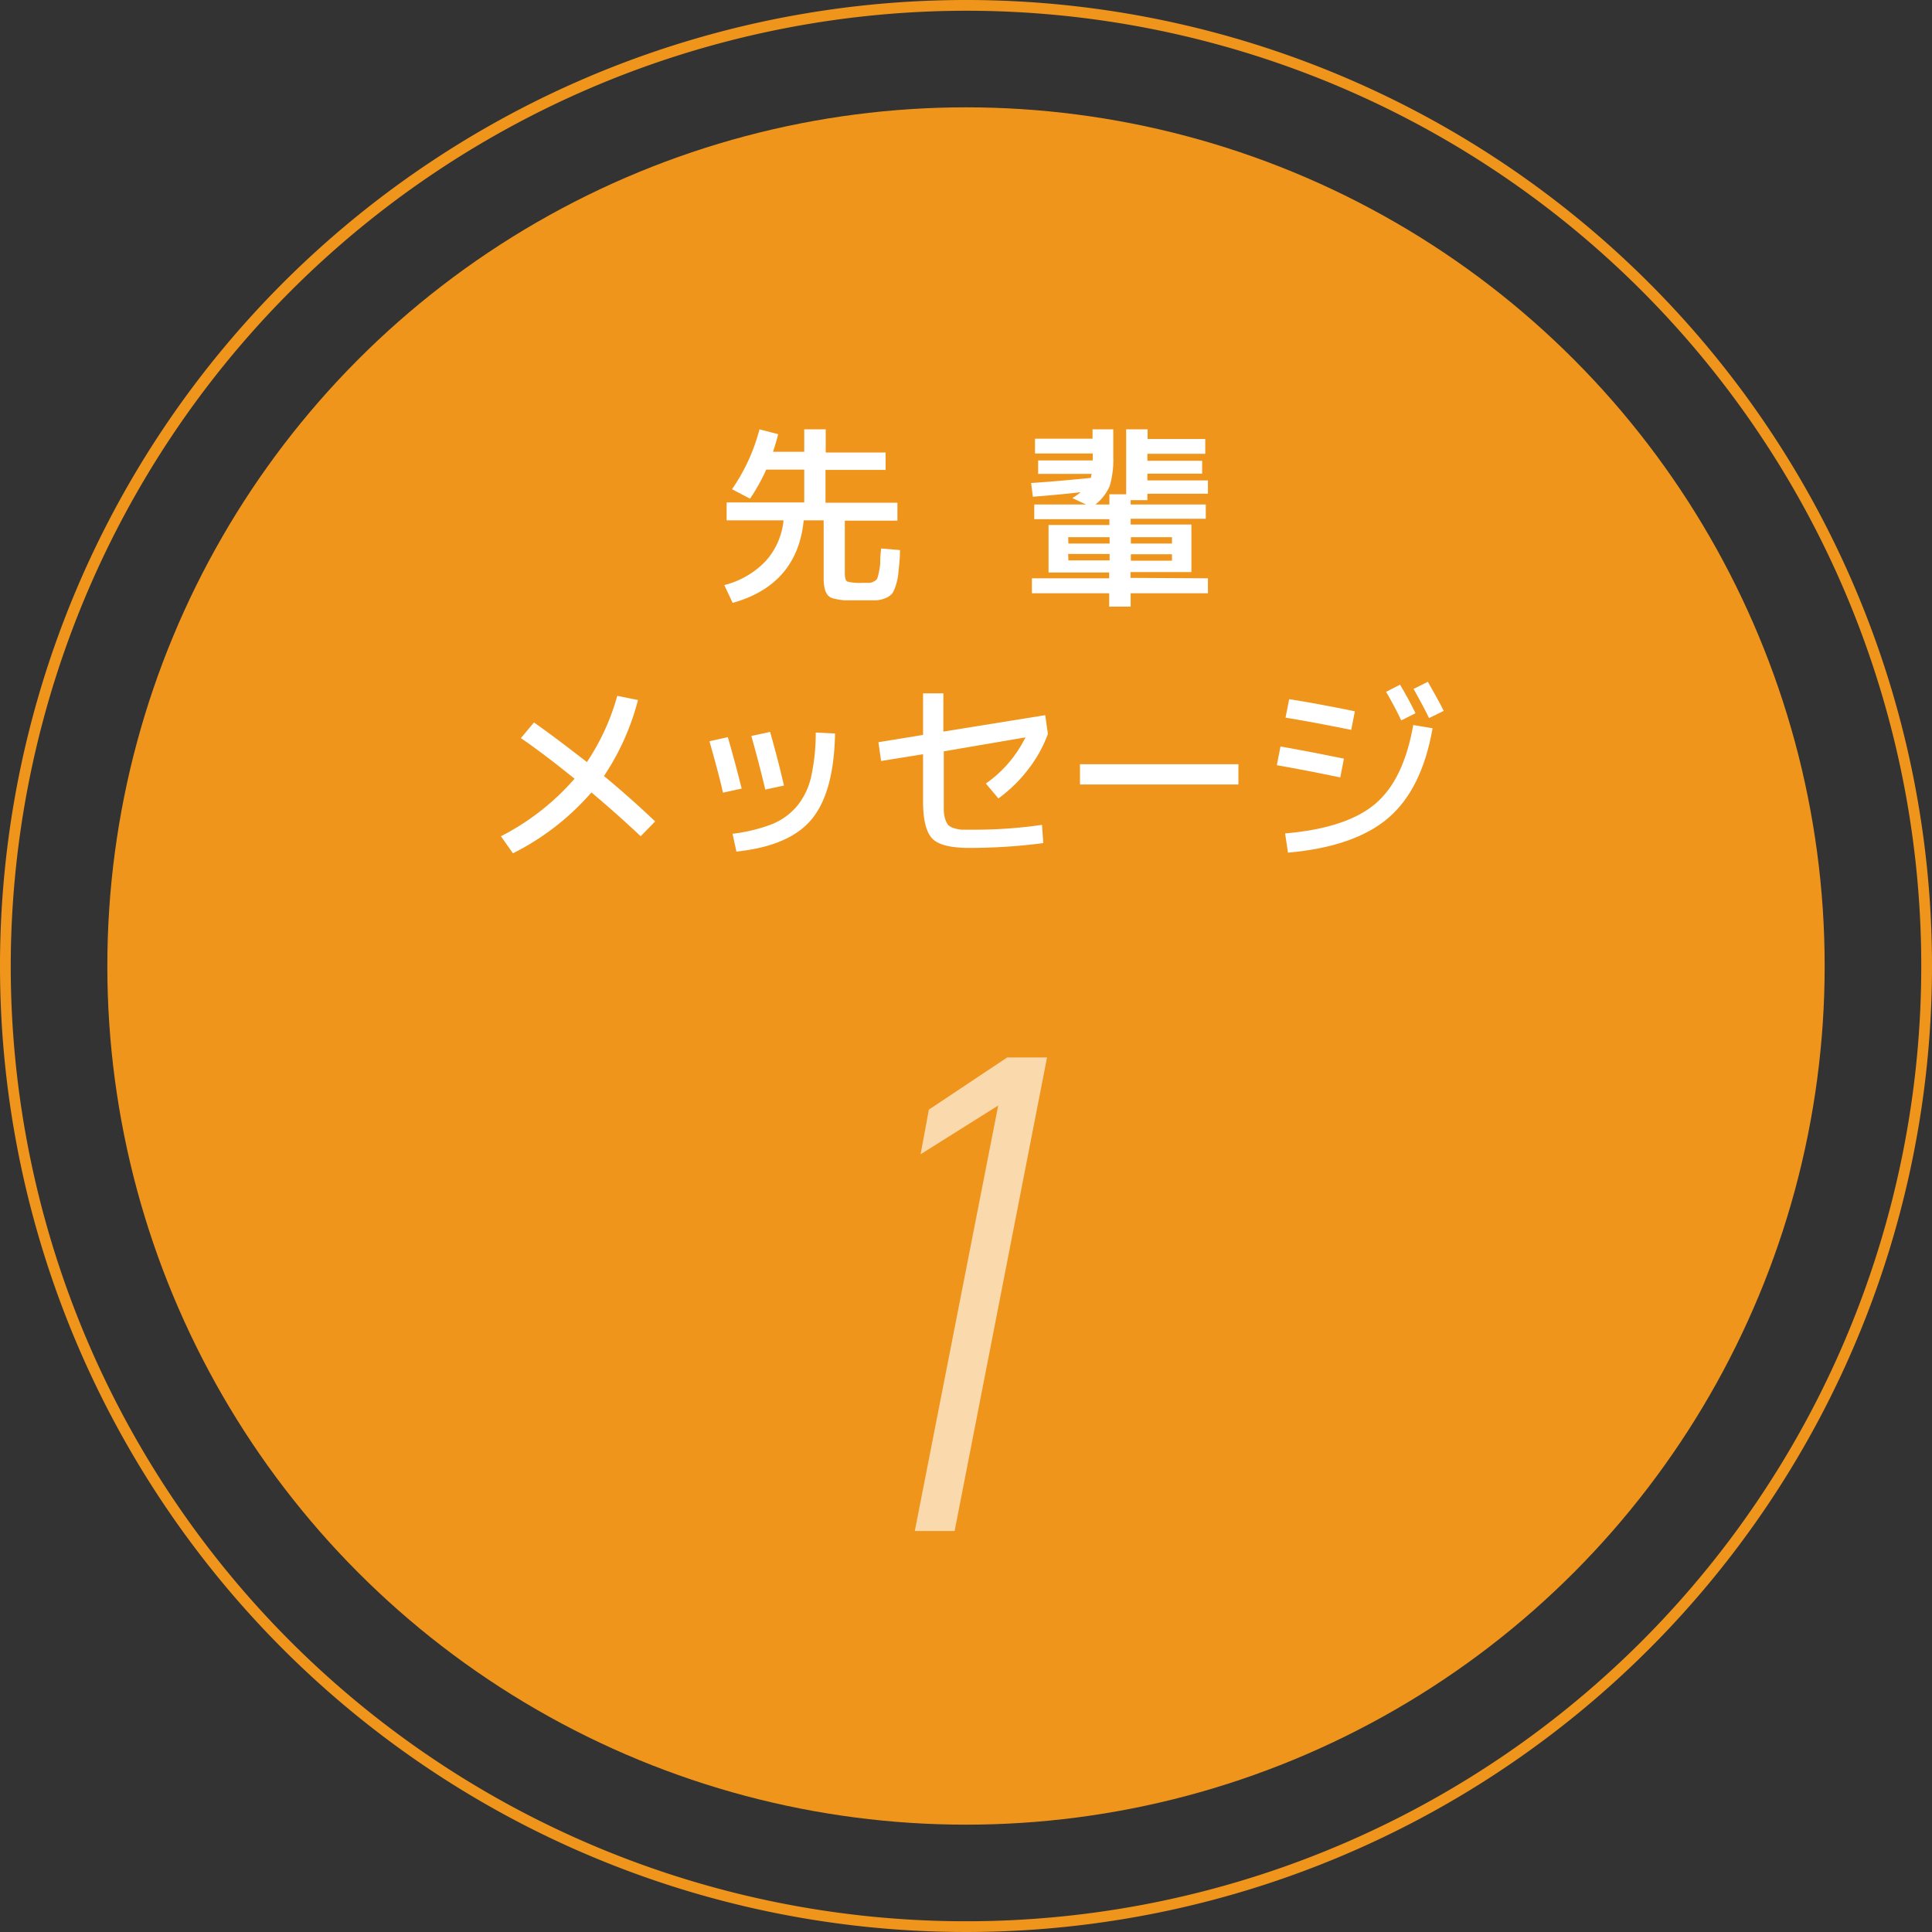
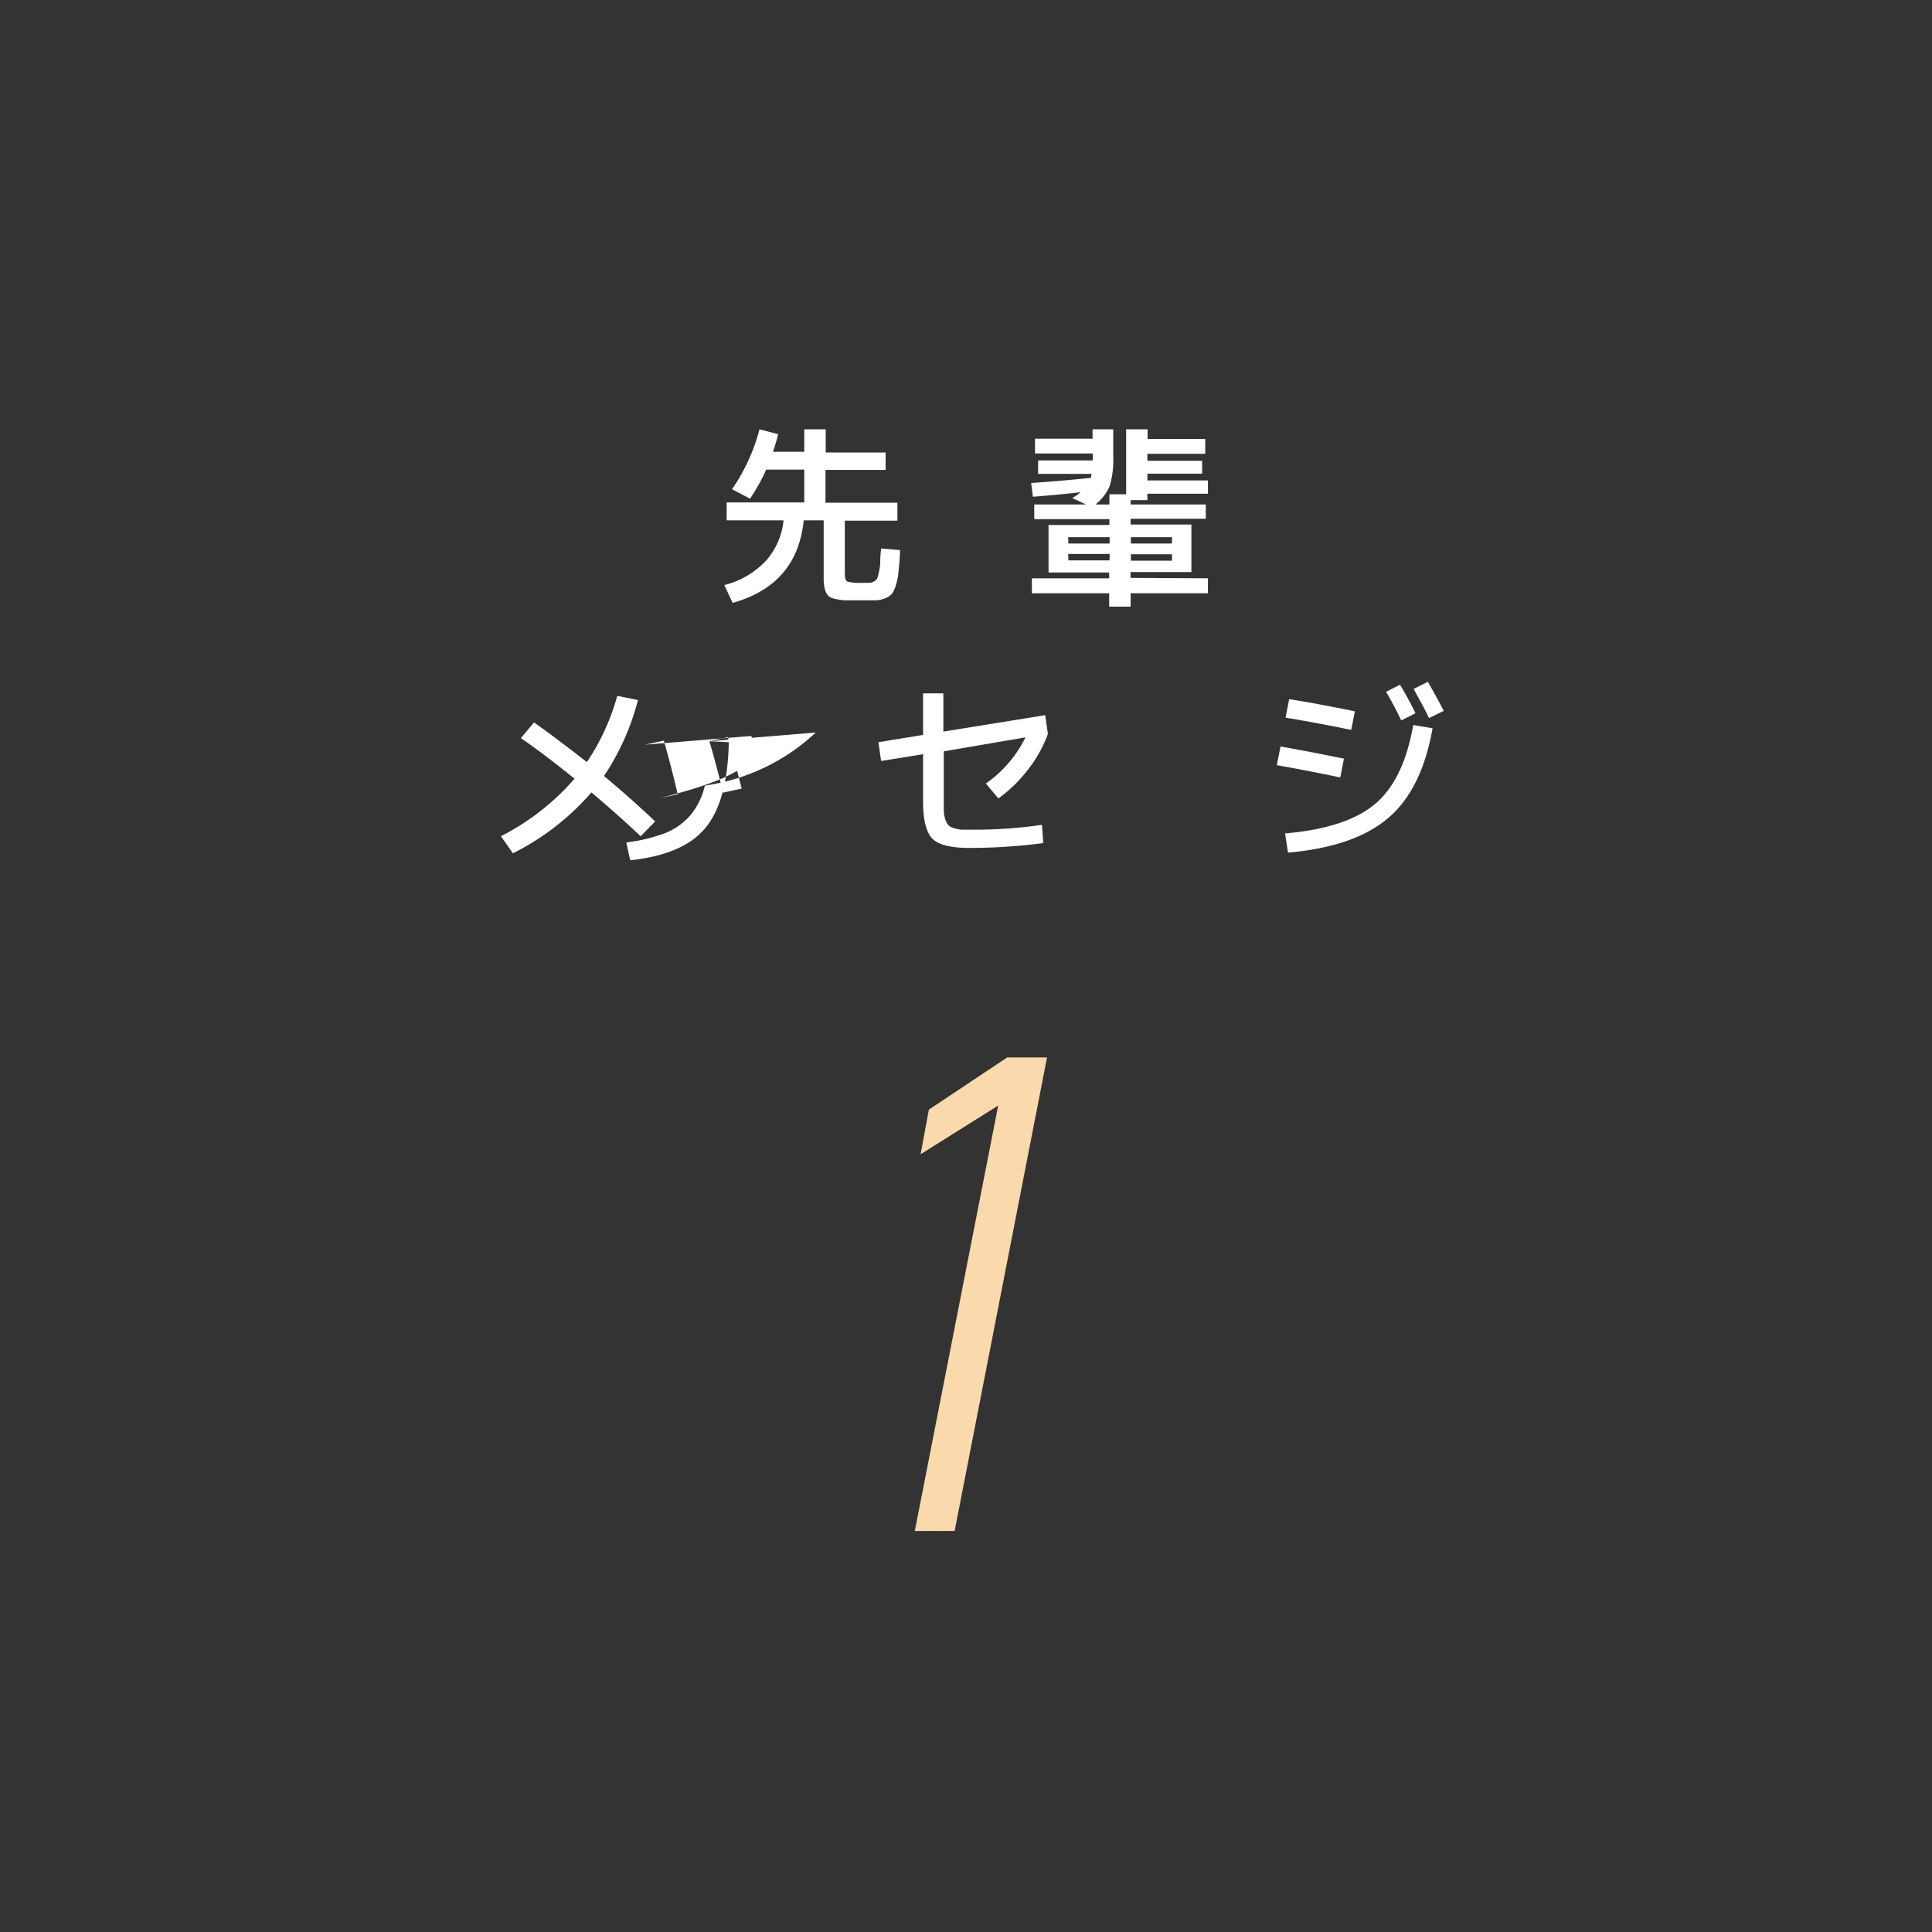
<svg xmlns="http://www.w3.org/2000/svg" viewBox="0 0 180 180">
  <rect x="0" y="0" width="180" height="180" fill="#333333" stroke="none" />
  <defs>
    <style>.cls-1{fill:#f0951c;}.cls-2{fill:#fff;}.cls-3{fill:#fad9ad;}</style>
  </defs>
  <title>m1</title>
  <g id="レイヤー_2" data-name="レイヤー 2">
    <g id="先輩からのメッセージ">
-       <path class="cls-1" d="M90,1A89,89,0,1,1,1,90,89.11,89.11,0,0,1,90,1m0-1a90,90,0,1,0,90,90A90,90,0,0,0,90,0Z" />
-       <circle class="cls-1" cx="90" cy="90" r="80" />
      <path class="cls-2" d="M68.2,45.58A17.61,17.61,0,0,0,70.76,40l1.74.45c-.09.39-.25.94-.48,1.64h2.91V40h2v2.16h5.58v1.62H76.91v3.06h6.7v1.67h-4.9v4.9c0,.43.08.69.23.77a4.58,4.58,0,0,0,1.43.12H81a.87.87,0,0,0,.42-.13.72.72,0,0,0,.3-.25,3.37,3.37,0,0,0,.16-.59,5.92,5.92,0,0,0,.13-.87c0-.27,0-.72.09-1.36l1.75.15c0,.82-.09,1.46-.13,1.91a5.8,5.8,0,0,1-.23,1.28,3.09,3.09,0,0,1-.36.85,1.56,1.56,0,0,1-.62.43,2.62,2.62,0,0,1-.91.21c-.31,0-.76,0-1.33,0s-1.2,0-1.57,0a5.66,5.66,0,0,1-1-.16,1,1,0,0,1-.62-.37,1.84,1.84,0,0,1-.26-.62,4.88,4.88,0,0,1-.08-1V48.48H74.88q-.6,6-6.62,7.69l-.78-1.66a8,8,0,0,0,3.85-2.23A6.62,6.62,0,0,0,73,48.48H67.7V46.81h7.23V43.75H71.39a18.28,18.28,0,0,1-1.51,2.71Z" />
      <path class="cls-2" d="M112.54,53.88v1.39h-7.2v1.25h-2V55.27h-7.2V53.88h7.2v-.54H97.69V48.91h5.67v-.54h-7V47h4.82l-1.28-.6a4.49,4.49,0,0,0,.78-.54c-1.68.19-3.17.32-4.45.42L96.07,45q2.34-.15,5.58-.48c0-.08,0-.2.07-.37h-5V42.9h5.09v-.65H96.43V40.87h5.36V40h1.93v2.51a8.68,8.68,0,0,1-.33,2.77A4.45,4.45,0,0,1,102.06,47h1.3v-.95h1.56V40h2v.9h5.37v1.38H106.9v.65H112v1.2h-5.1v.63h5.64V46H106.9v.6h-1.56V47h7v1.33h-7v.54H111v4.43h-5.67v.54Zm-13-3.24h3.84v-.59H99.52Zm0,1.57h3.84v-.6H99.52Zm5.82-1.57h3.83v-.59h-3.83Zm0,1v.6h3.83v-.6Z" />
      <path class="cls-2" d="M53.53,72.55c-1.82-1.47-3.48-2.74-5-3.78l1.22-1.46C51.4,68.47,53,69.7,54.68,71a21.24,21.24,0,0,0,2.83-6.17l1.93.39a23.12,23.12,0,0,1-3.17,7.08q2.5,2.07,4.77,4.23l-1.35,1.38c-1.38-1.3-2.91-2.67-4.59-4.08a23.75,23.75,0,0,1-7.31,5.67l-1.12-1.59A22.8,22.8,0,0,0,53.53,72.55Z" />
-       <path class="cls-2" d="M66.1,69.06l1.71-.38c.43,1.48.86,3.07,1.29,4.79l-1.74.38C67,72.26,66.55,70.67,66.1,69.06ZM76,68.25l1.8.09c-.07,3.67-.8,6.33-2.19,8s-3.72,2.65-7,3l-.36-1.66a15.4,15.4,0,0,0,3.64-.88,6,6,0,0,0,2.35-1.68,6.57,6.57,0,0,0,1.33-2.74A19,19,0,0,0,76,68.25Zm-6,.32,1.75-.38c.39,1.39.83,3,1.29,5l-1.74.37C70.93,72,70.49,70.3,70,68.57Z" />
+       <path class="cls-2" d="M66.1,69.06l1.71-.38c.43,1.48.86,3.07,1.29,4.79l-1.74.38C67,72.26,66.55,70.67,66.1,69.06Zl1.8.09c-.07,3.67-.8,6.33-2.19,8s-3.72,2.65-7,3l-.36-1.66a15.4,15.4,0,0,0,3.64-.88,6,6,0,0,0,2.35-1.68,6.57,6.57,0,0,0,1.33-2.74A19,19,0,0,0,76,68.25Zm-6,.32,1.75-.38c.39,1.39.83,3,1.29,5l-1.74.37C70.93,72,70.49,70.3,70,68.57Z" />
      <path class="cls-2" d="M97.2,78.55a53.8,53.8,0,0,1-6.88.45c-1.71,0-2.86-.28-3.43-.84S86,76.45,86,74.71V70.27l-3.91.63-.25-1.75L86,68.47V64.6h1.89v3.56l9.49-1.53.25,1.75a12.13,12.13,0,0,1-1.83,3.29,13.49,13.49,0,0,1-2.78,2.72L91.85,73a11.37,11.37,0,0,0,3.69-4.3L87.93,70v4.39q0,.72,0,1.14a2.91,2.91,0,0,0,.14.8,1.5,1.5,0,0,0,.28.54,1.22,1.22,0,0,0,.51.28,3.1,3.1,0,0,0,.76.15q.41,0,1.11,0a43.44,43.44,0,0,0,6.35-.45Z" />
-       <path class="cls-2" d="M100.62,73.09V71.2h14.76v1.89Z" />
      <path class="cls-2" d="M119.3,69.55q2.43.42,5.91,1.13l-.34,1.75q-3.28-.68-5.91-1.14Zm12.37-2,1.8.3q-1,5.7-4.14,8.37T120,79.44l-.27-1.79c3.8-.33,6.6-1.24,8.39-2.75S131.07,70.94,131.67,67.55Zm-11.56-2.41q2.56.4,6.12,1.13L125.89,68q-3.56-.72-6.12-1.14Zm9-.67,1.33-.68c.51.86,1,1.75,1.44,2.66l-1.33.67C130.16,66.28,129.68,65.39,129.15,64.47Zm2.56-.27,1.36-.68c.57,1,1.06,1.87,1.48,2.71l-1.37.67C132.82,66.22,132.33,65.31,131.71,64.2Z" />
      <path class="cls-3" d="M88.94,142.64H85.23L93,103l-7.23,4.54.77-4.16,7.3-4.86h3.71Z" />
    </g>
  </g>
</svg>